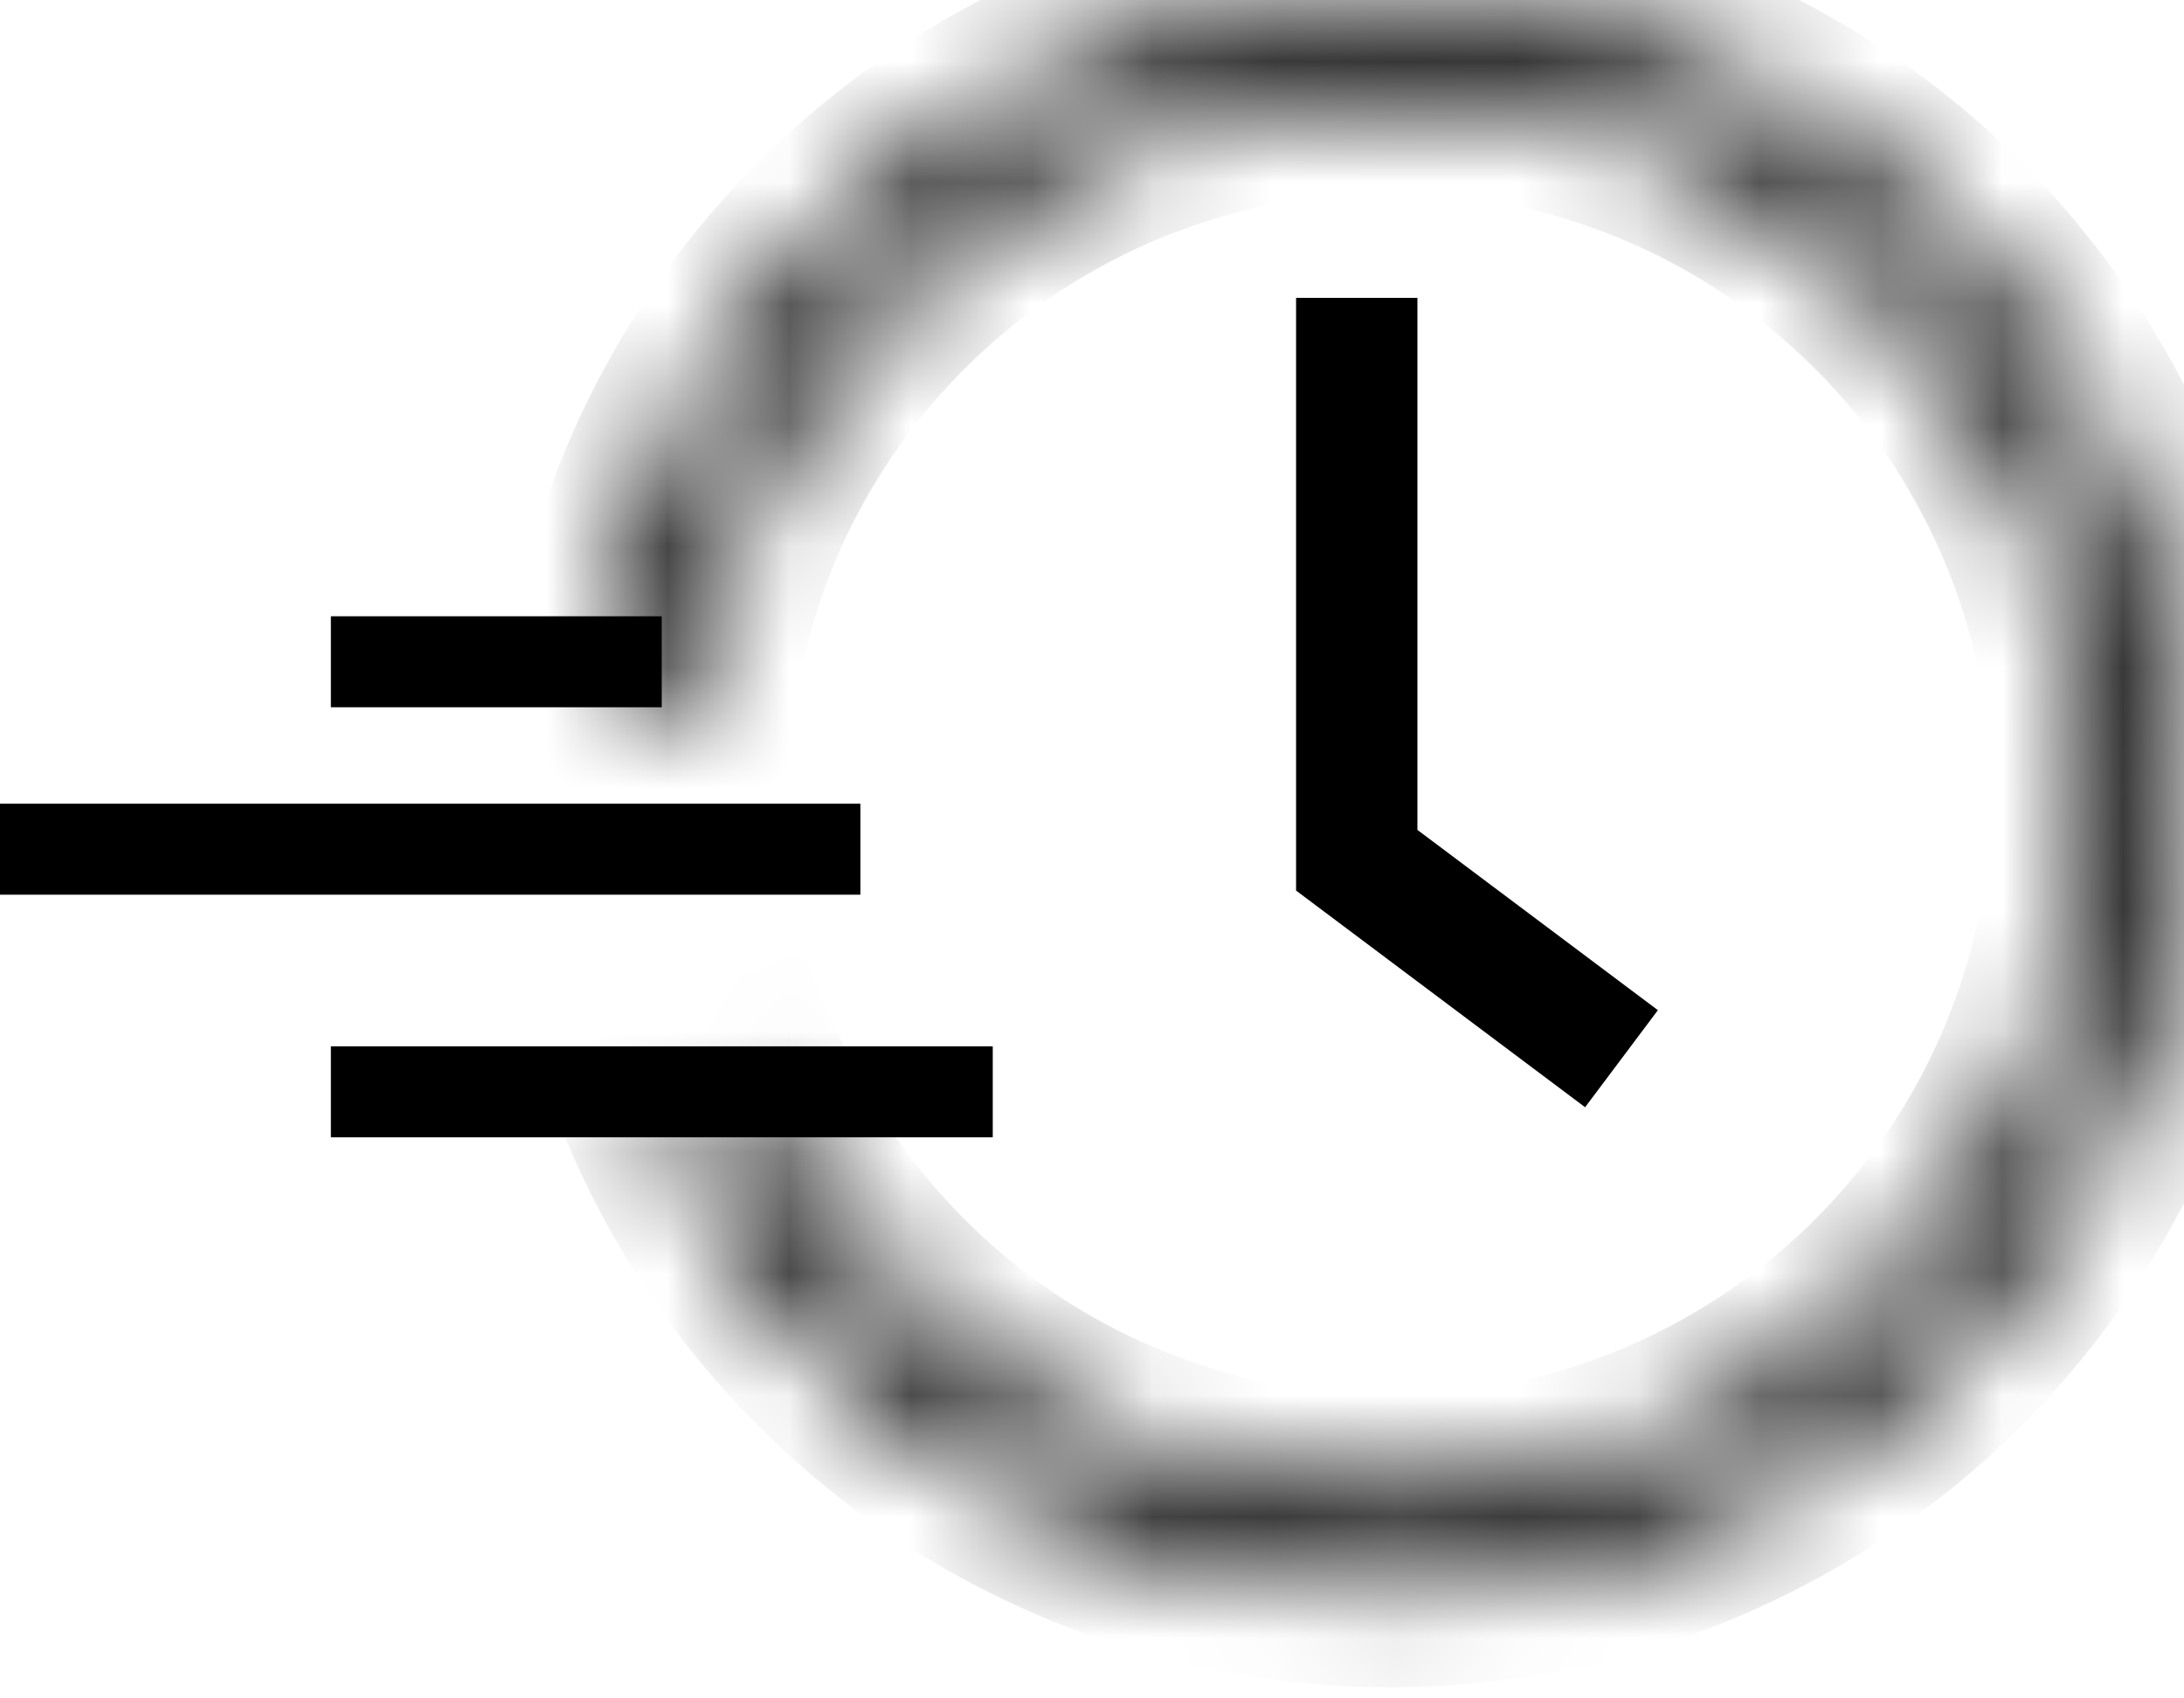
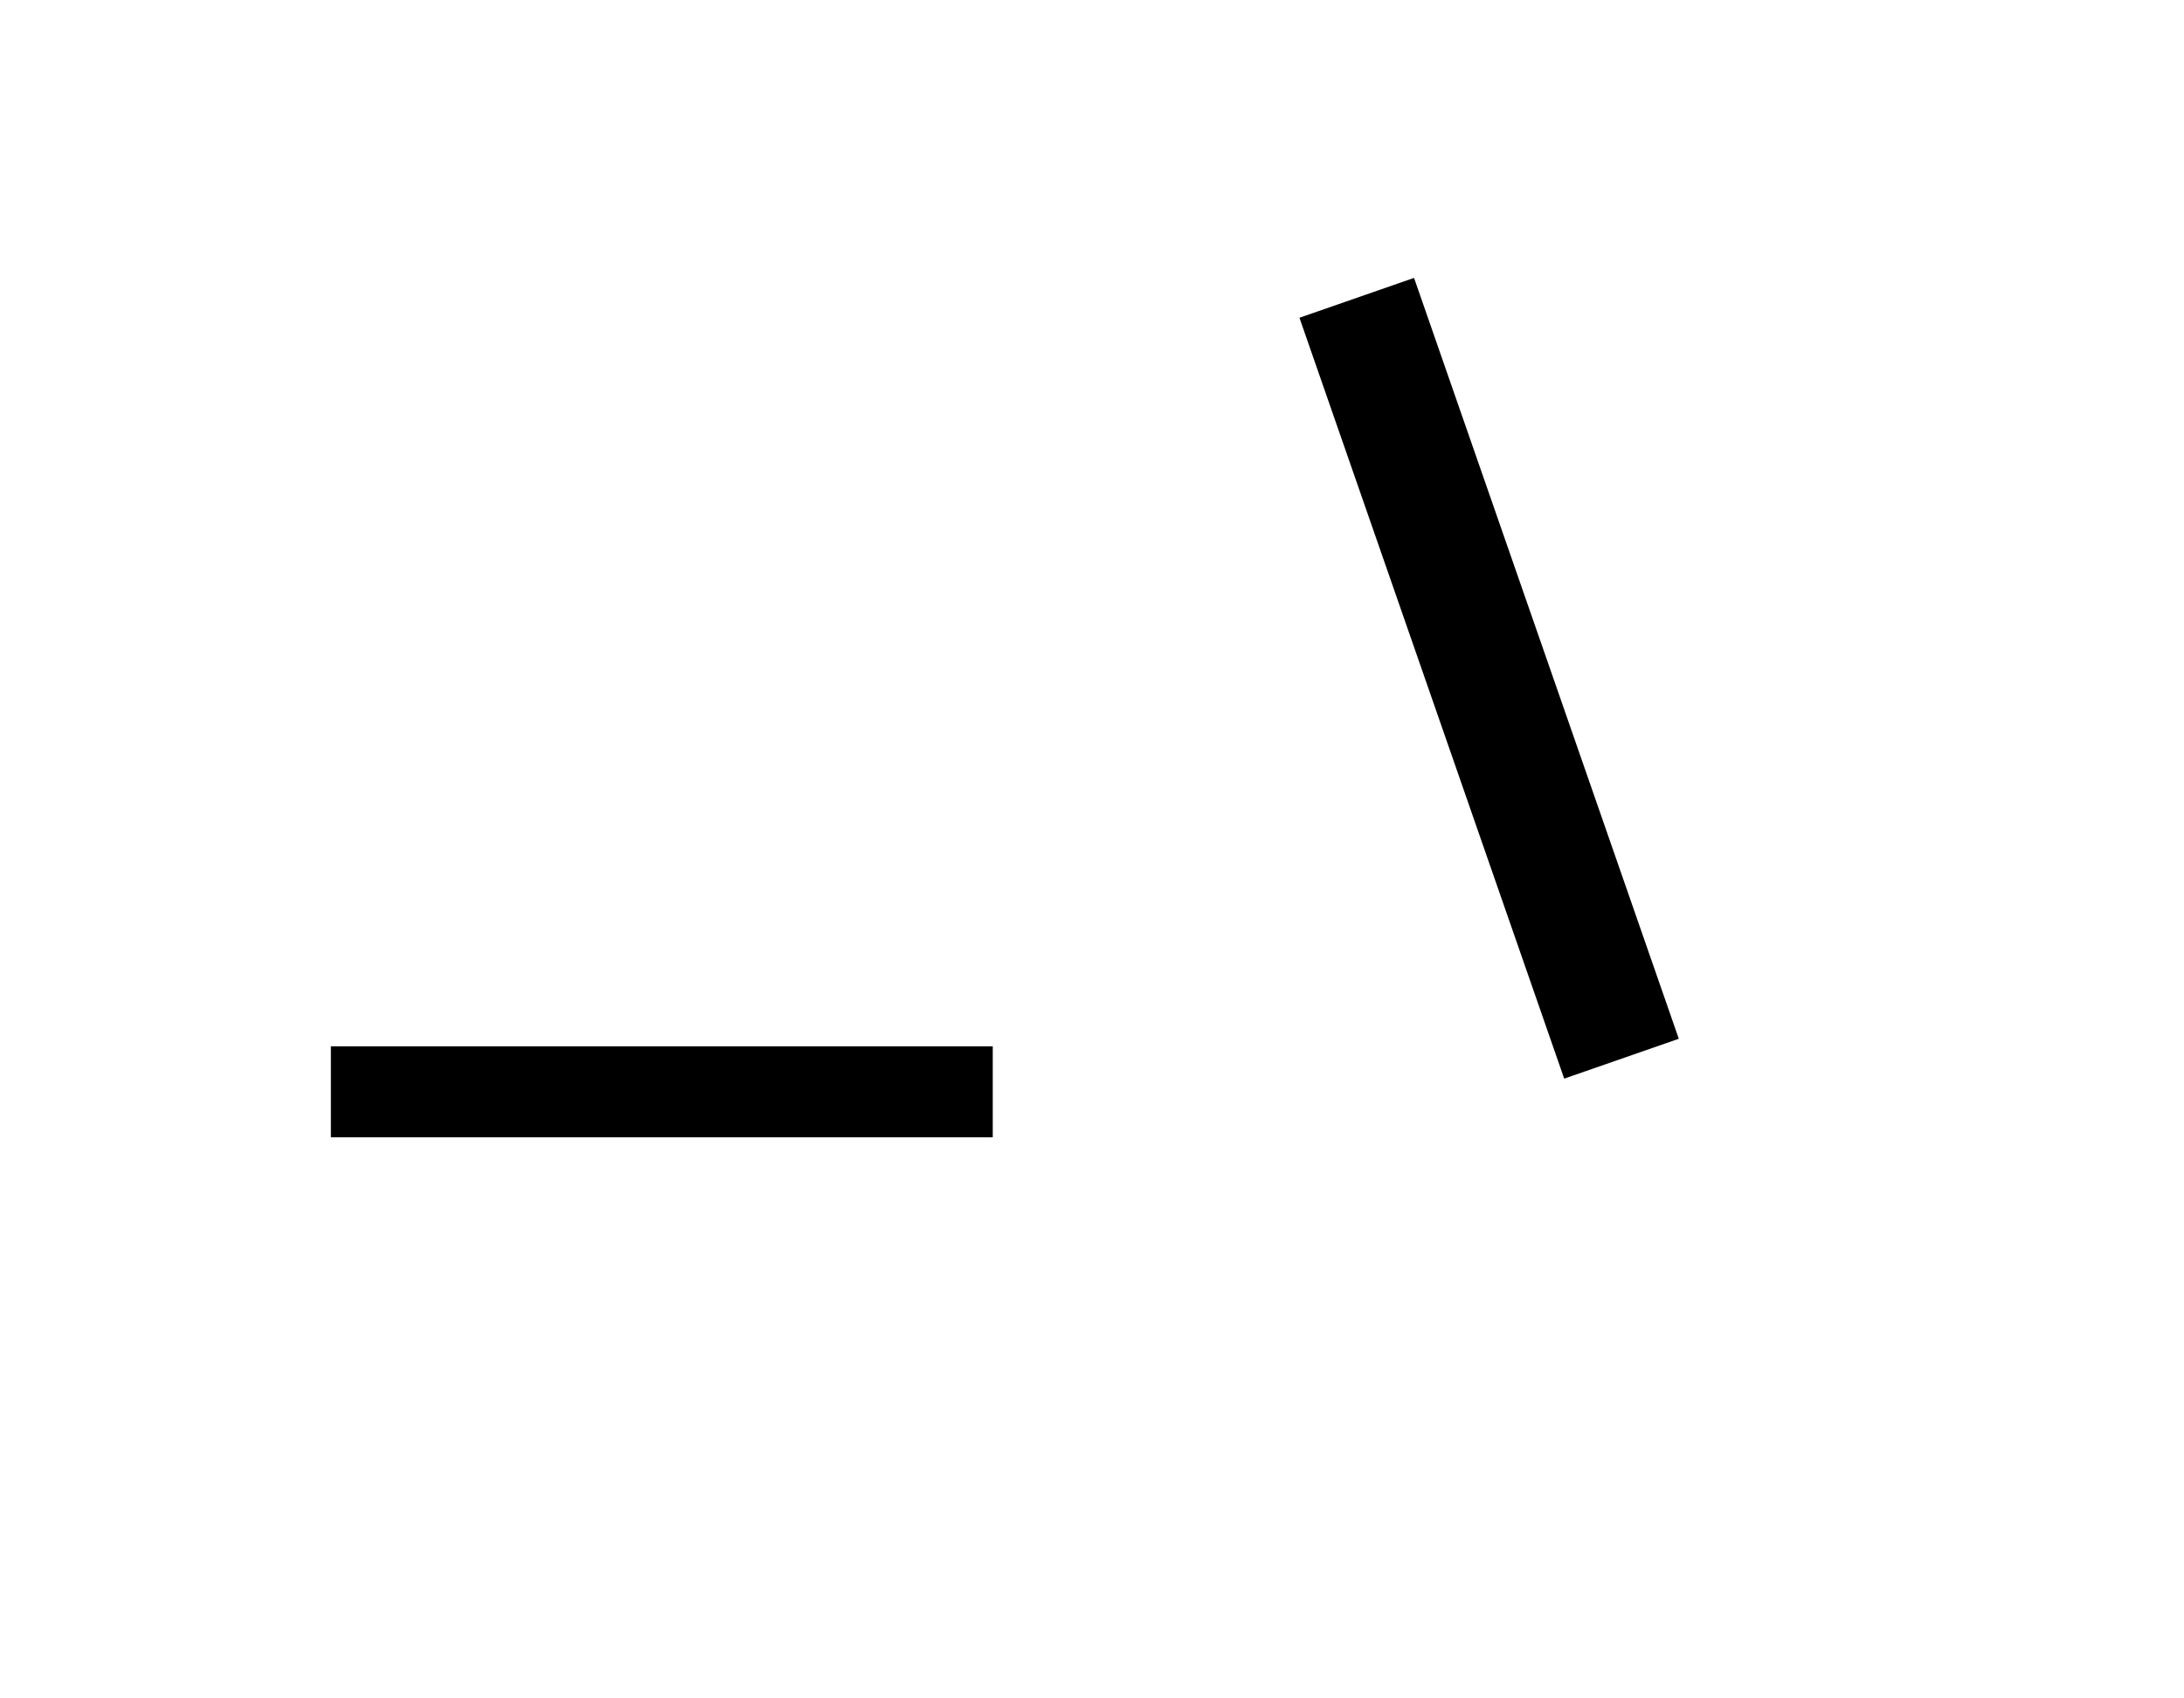
<svg xmlns="http://www.w3.org/2000/svg" width="18" height="14" viewBox="0 0 18 14" fill="none">
-   <path d="M11.182 2.455V7.091L13.364 8.727" stroke="black" />
+   <path d="M11.182 2.455L13.364 8.727" stroke="black" />
  <mask id="path-2-inside-1_74_35" fill="white">
-     <path d="M4.961 5.723C5.159 4.155 5.919 2.711 7.1 1.659C8.28 0.607 9.802 0.018 11.383 0C12.964 -0.017 14.498 0.539 15.701 1.564C16.904 2.59 17.696 4.017 17.929 5.581C18.162 7.145 17.82 8.74 16.968 10.072C16.116 11.404 14.811 12.383 13.293 12.827C11.776 13.271 10.149 13.151 8.713 12.489C7.277 11.827 6.13 10.667 5.482 9.224L6.185 8.909C6.756 10.182 7.769 11.206 9.036 11.79C10.303 12.374 11.738 12.48 13.077 12.088C14.416 11.696 15.568 10.833 16.32 9.658C17.072 8.482 17.372 7.074 17.167 5.694C16.961 4.314 16.263 3.056 15.201 2.15C14.14 1.245 12.786 0.755 11.391 0.77C9.996 0.786 8.654 1.305 7.612 2.234C6.57 3.162 5.9 4.436 5.725 5.82L4.961 5.723Z" />
-   </mask>
+     </mask>
  <path d="M4.961 5.723C5.159 4.155 5.919 2.711 7.1 1.659C8.28 0.607 9.802 0.018 11.383 0C12.964 -0.017 14.498 0.539 15.701 1.564C16.904 2.59 17.696 4.017 17.929 5.581C18.162 7.145 17.82 8.74 16.968 10.072C16.116 11.404 14.811 12.383 13.293 12.827C11.776 13.271 10.149 13.151 8.713 12.489C7.277 11.827 6.13 10.667 5.482 9.224L6.185 8.909C6.756 10.182 7.769 11.206 9.036 11.79C10.303 12.374 11.738 12.48 13.077 12.088C14.416 11.696 15.568 10.833 16.32 9.658C17.072 8.482 17.372 7.074 17.167 5.694C16.961 4.314 16.263 3.056 15.201 2.15C14.14 1.245 12.786 0.755 11.391 0.77C9.996 0.786 8.654 1.305 7.612 2.234C6.57 3.162 5.9 4.436 5.725 5.82L4.961 5.723Z" stroke="black" stroke-width="1.636" mask="url(#path-2-inside-1_74_35)" />
-   <path d="M2.727 5.455H5.454" stroke="black" stroke-width="0.75" />
-   <path d="M0 7L7.091 7" stroke="black" stroke-width="0.75" />
  <path d="M2.727 9L8.182 9" stroke="black" stroke-width="0.75" />
</svg>